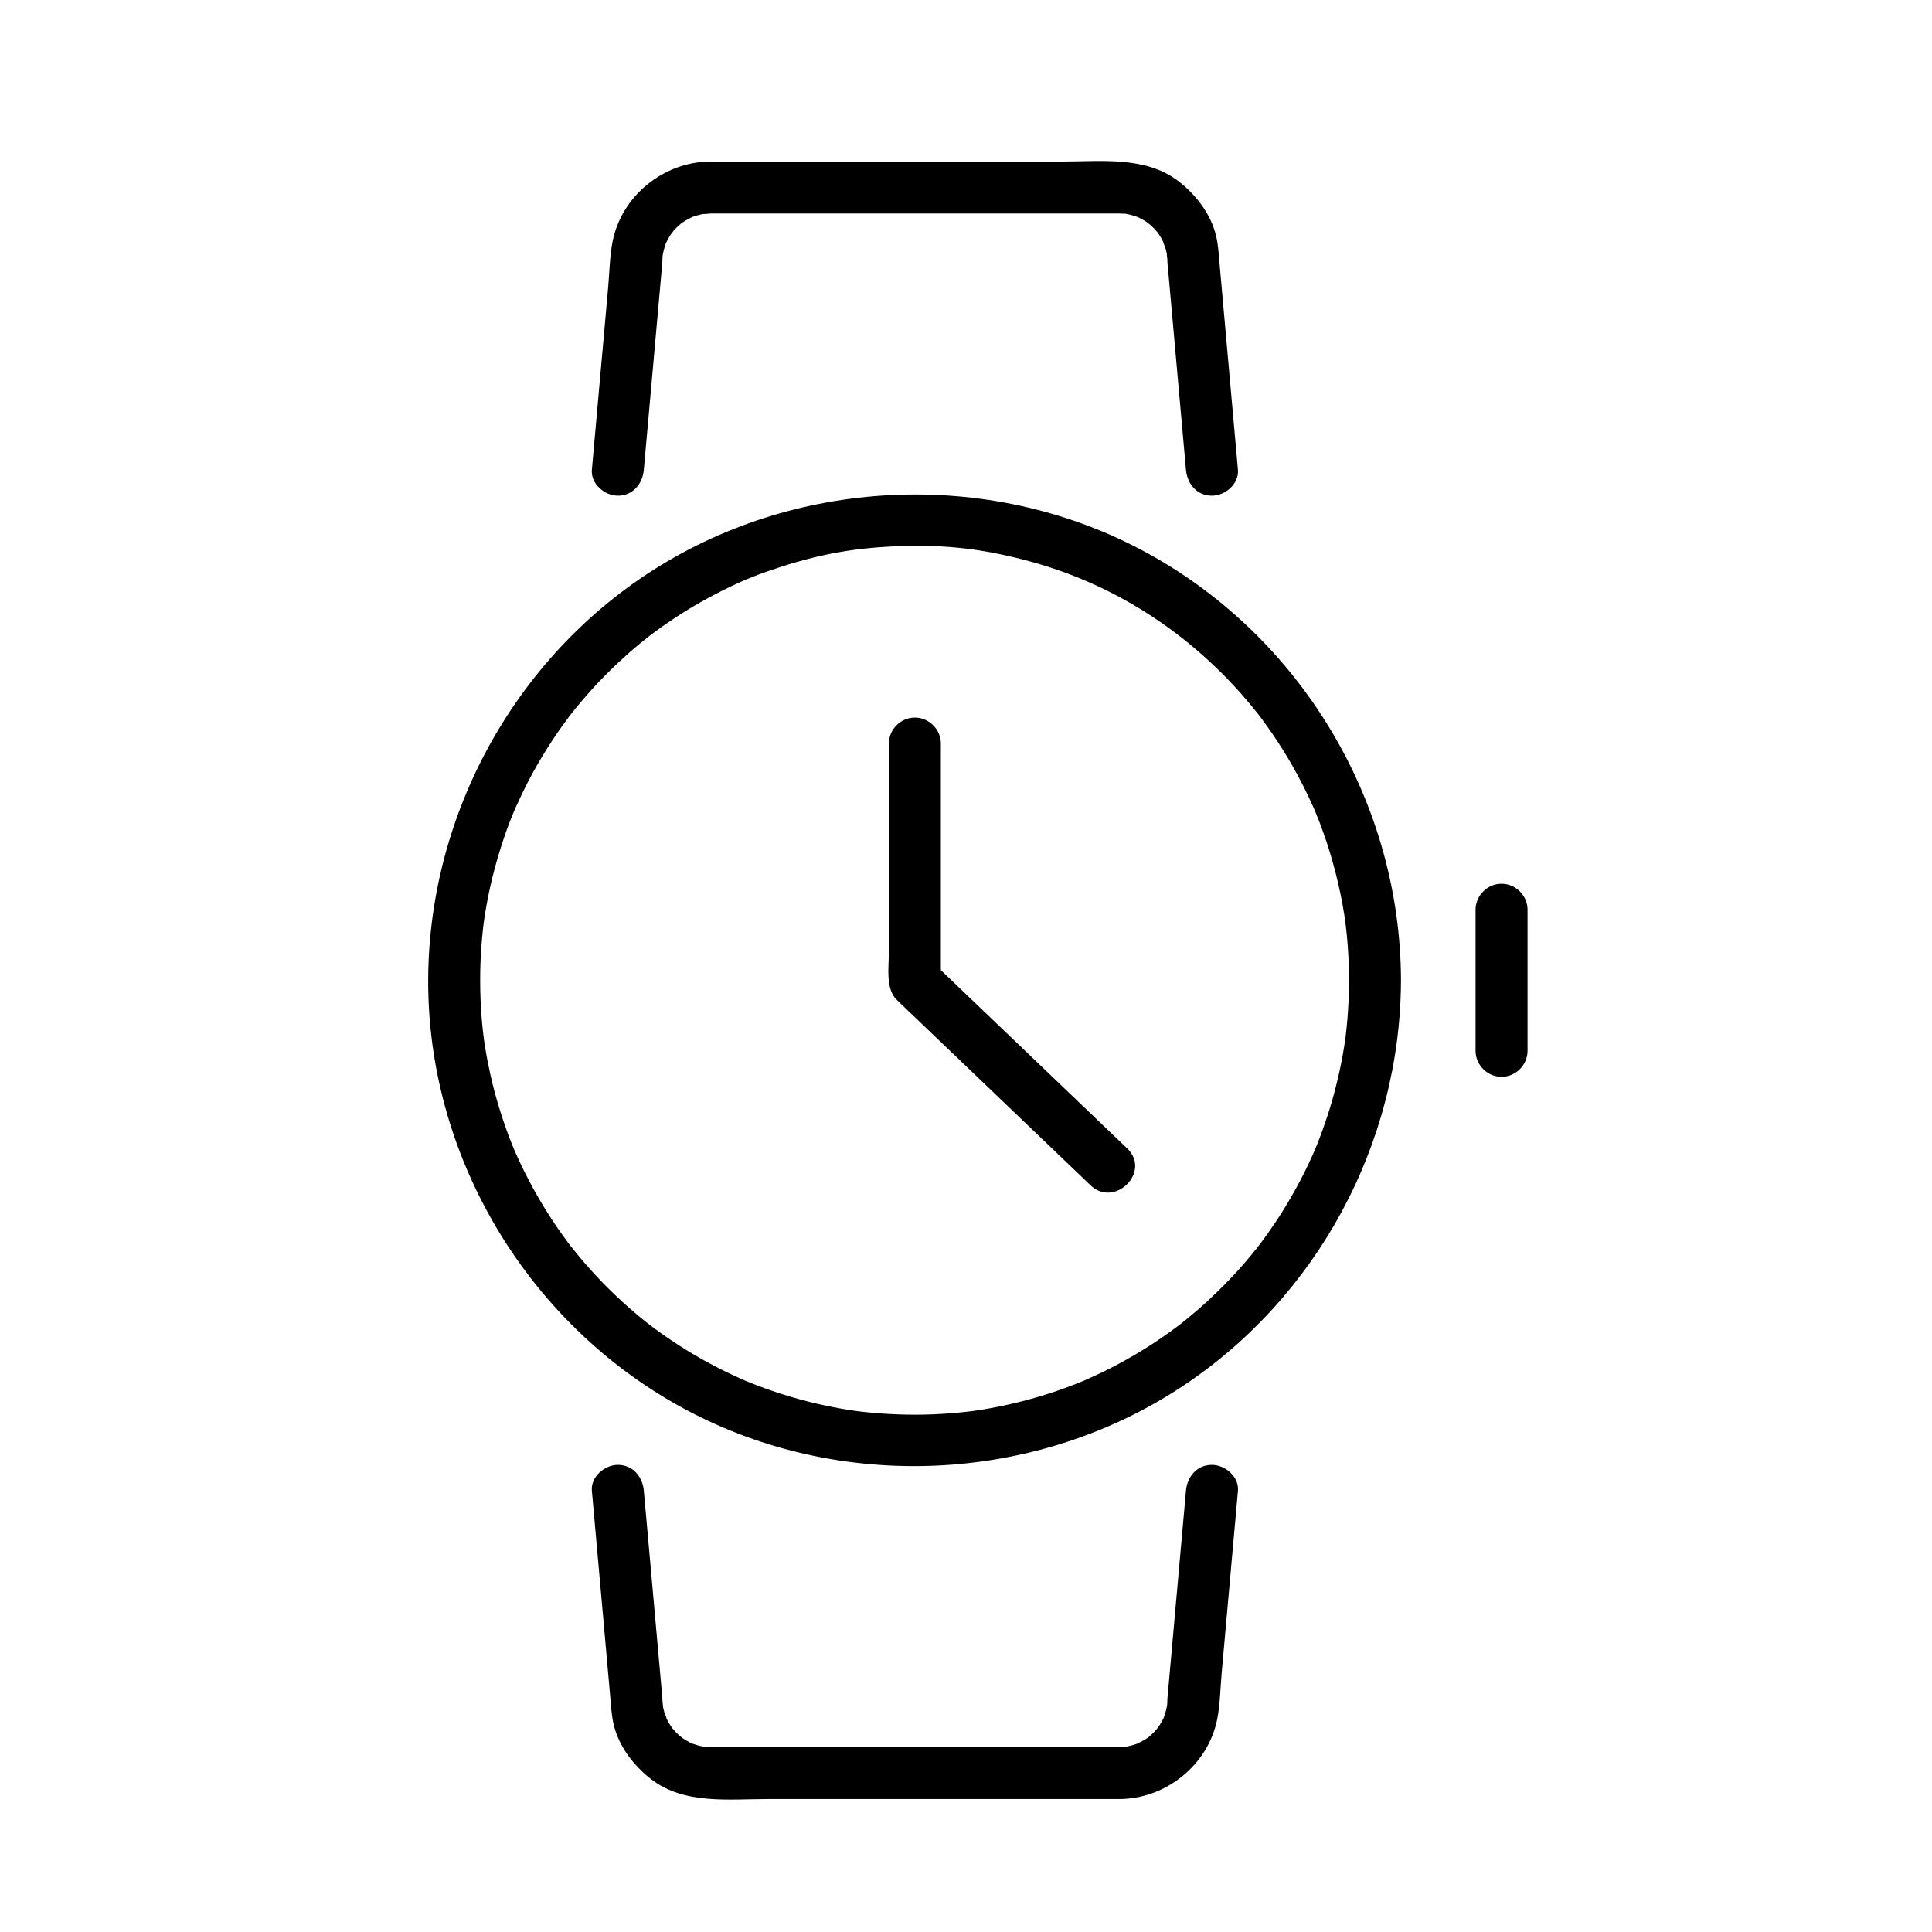
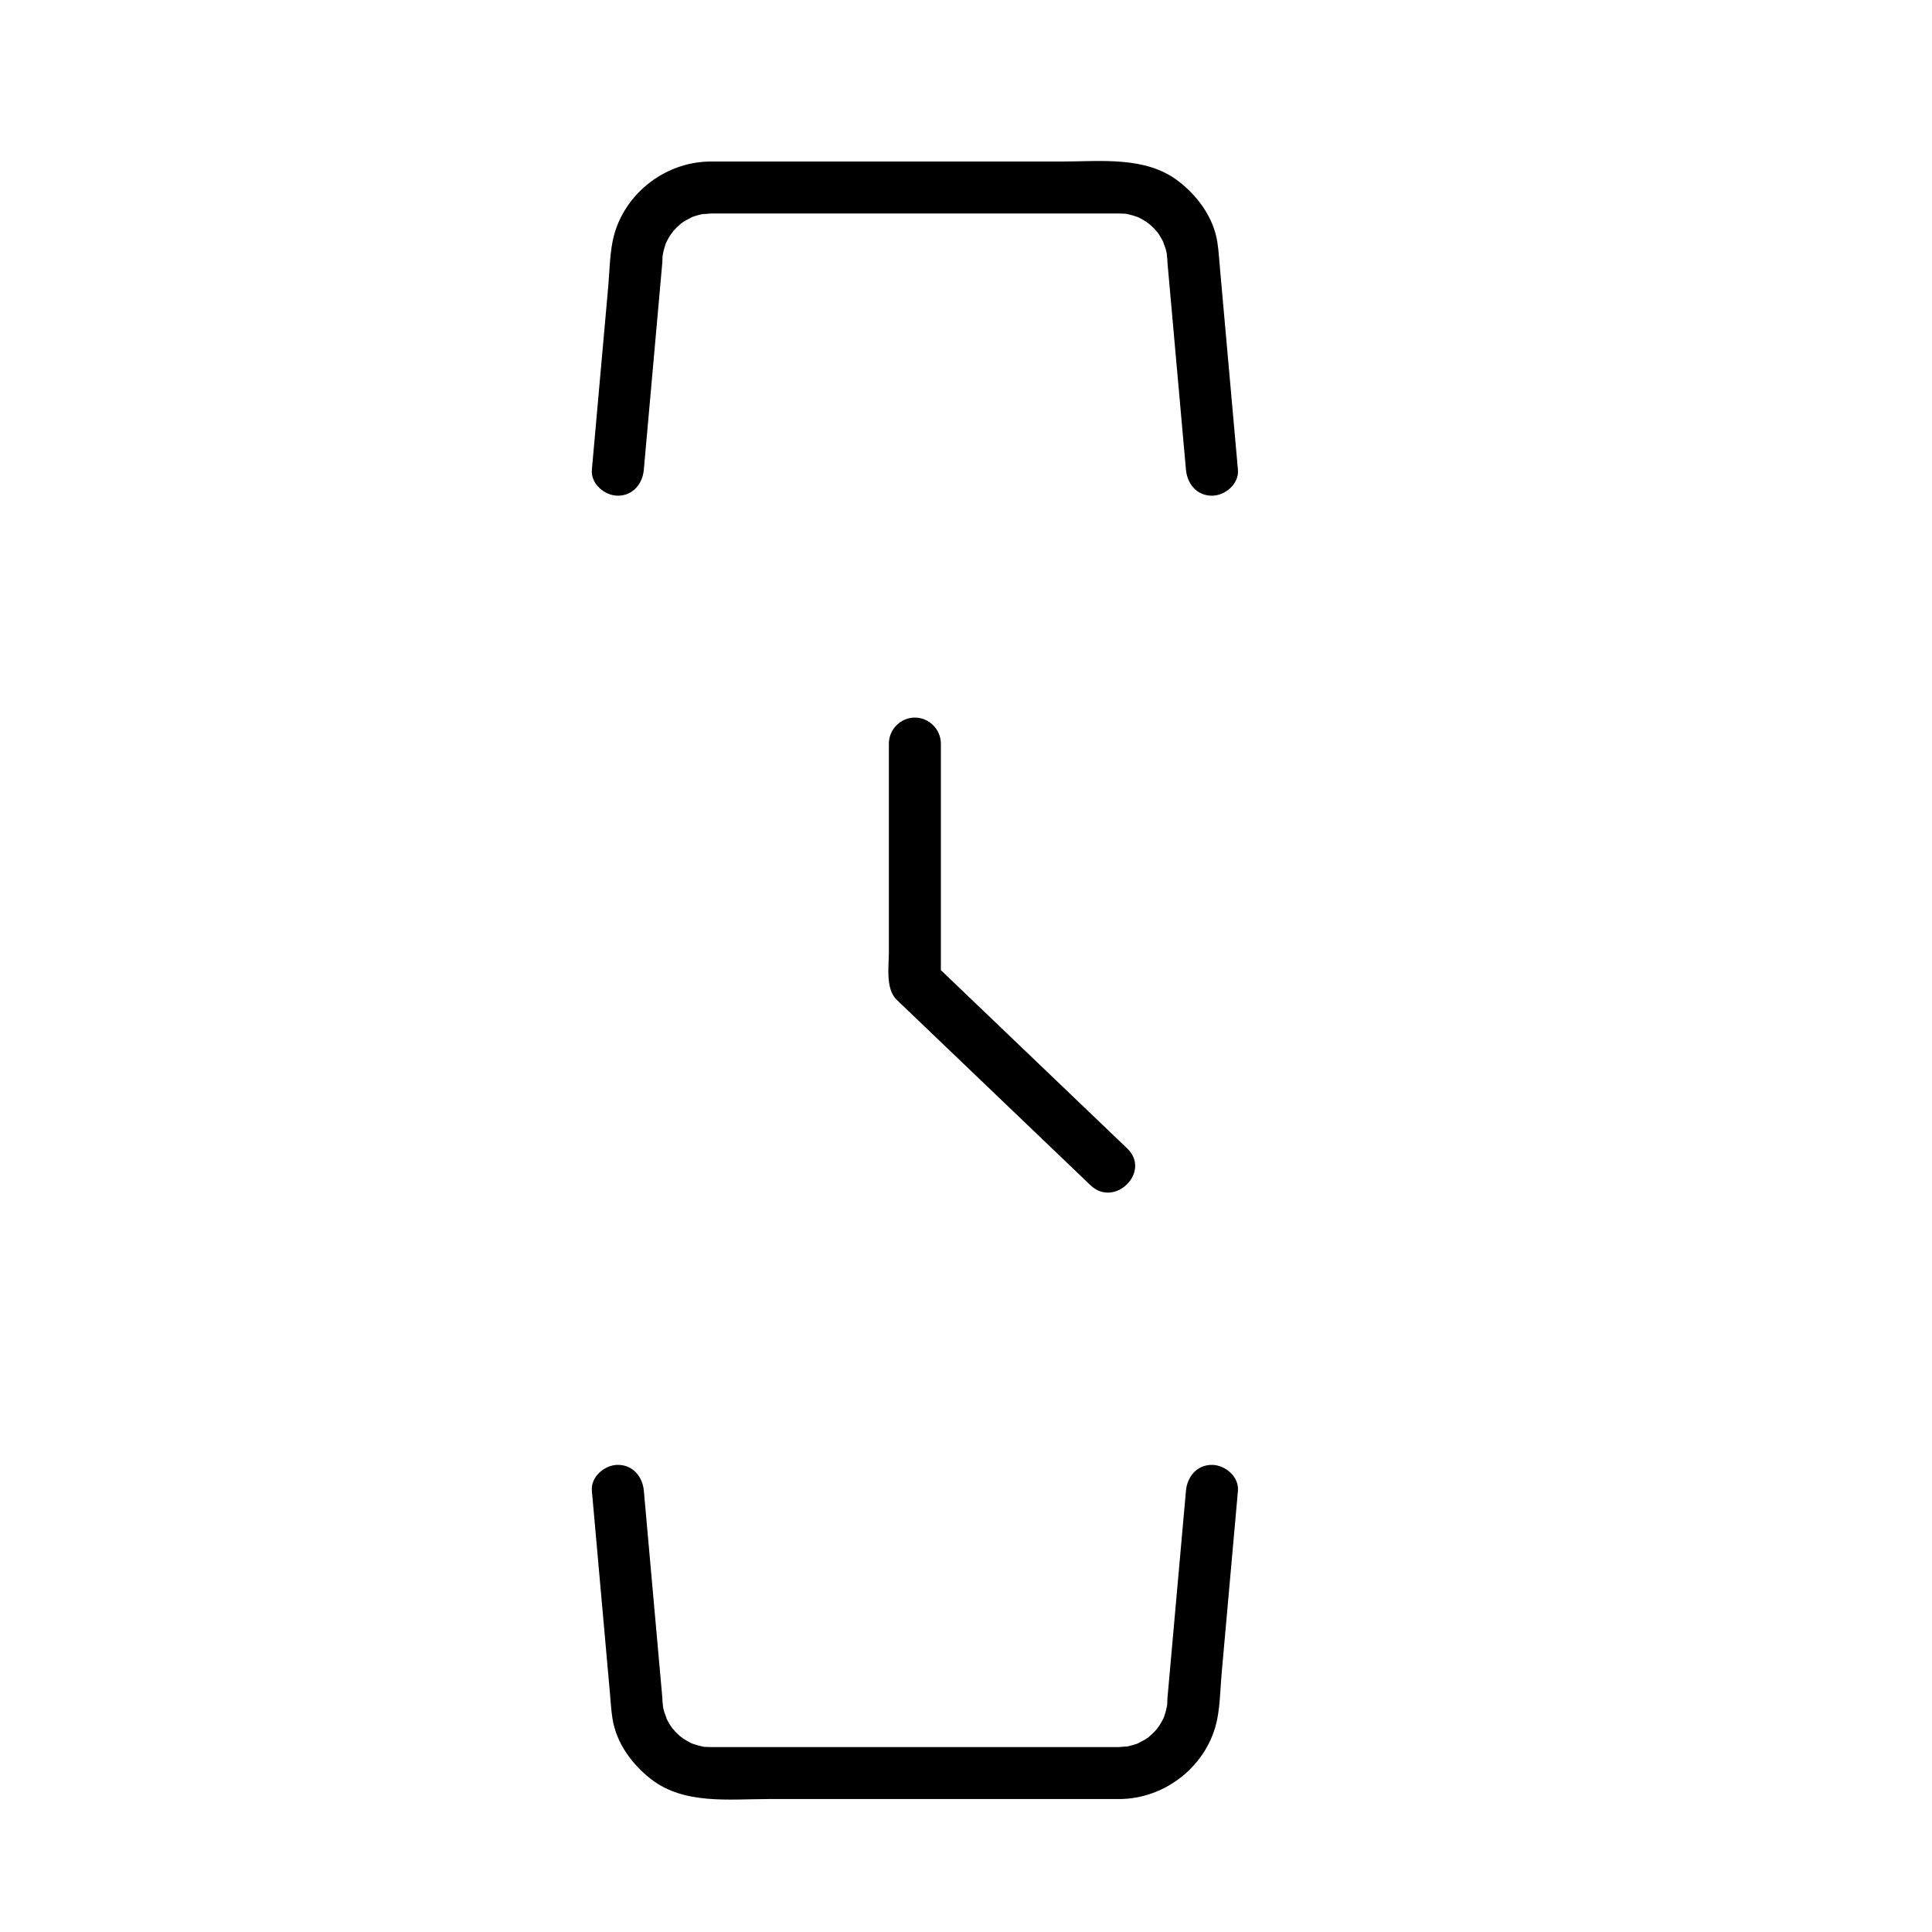
<svg xmlns="http://www.w3.org/2000/svg" fill="#000000" width="800px" height="800px" version="1.1" viewBox="144 144 512 512">
  <g>
-     <path d="m501.5 403.79c-0.008 2.758-0.098 5.516-0.277 8.27-0.086 1.363-0.207 2.723-0.34 4.082-0.066 0.676-0.145 1.352-0.223 2.023-0.051 0.449-0.109 0.898-0.164 1.344 0.098-0.715 0.09-0.656-0.031 0.176-0.785 5.508-1.996 10.953-3.531 16.301-0.727 2.535-1.559 5.039-2.449 7.519-0.441 1.234-0.918 2.457-1.398 3.676-0.242 0.609-0.492 1.211-0.742 1.816 0.508-1.227-0.508 1.133-0.605 1.348-2.211 4.941-4.789 9.715-7.633 14.316-1.359 2.199-2.805 4.344-4.301 6.449-0.746 1.051-1.52 2.086-2.297 3.113 0.844-1.113-0.449 0.566-0.508 0.641-0.535 0.672-1.078 1.336-1.629 2-3.422 4.137-7.144 8.02-11.074 11.672-1.887 1.754-3.844 3.434-5.84 5.066-0.5 0.41-1.004 0.809-1.508 1.207-1.664 1.316 1.043-0.785-0.648 0.496-1.199 0.91-2.422 1.789-3.656 2.652-4.418 3.102-9.062 5.871-13.852 8.359-2.312 1.203-4.672 2.309-7.055 3.359-1.969 0.867 1.227-0.5-0.762 0.328-0.605 0.25-1.215 0.492-1.82 0.734-1.426 0.562-2.863 1.09-4.305 1.598-5.211 1.84-10.555 3.277-15.965 4.387-1.312 0.27-2.633 0.508-3.957 0.734-0.664 0.113-1.328 0.215-1.996 0.316-0.098 0.016-2.297 0.32-0.844 0.129-2.926 0.383-5.871 0.641-8.82 0.812-5.734 0.336-11.488 0.227-17.215-0.238-1.355-0.109-2.707-0.254-4.059-0.41-0.094-0.012-2.309-0.297-0.855-0.098-0.668-0.094-1.336-0.195-2-0.297-2.867-0.441-5.715-1.012-8.547-1.656-5.367-1.227-10.637-2.863-15.789-4.805-1.227-0.461-2.438-0.953-3.648-1.457 1.309 0.543-0.668-0.301-0.754-0.34-0.598-0.262-1.188-0.535-1.781-0.809-2.559-1.18-5.07-2.465-7.543-3.816-4.731-2.59-9.262-5.523-13.609-8.715-0.52-0.383-1.035-0.77-1.547-1.16 1.113 0.844-0.566-0.453-0.641-0.508-1.012-0.801-2-1.625-2.984-2.457-2.133-1.801-4.188-3.691-6.191-5.633-3.856-3.734-7.434-7.754-10.766-11.961-1.316-1.664 0.785 1.043-0.496-0.648-0.391-0.516-0.77-1.035-1.152-1.555-0.766-1.043-1.504-2.102-2.234-3.164-1.586-2.312-3.074-4.688-4.496-7.106-1.32-2.238-2.547-4.527-3.719-6.84-0.59-1.16-1.148-2.34-1.699-3.519-0.277-0.59-0.543-1.188-0.809-1.781-0.176-0.398-0.352-0.797-0.523-1.195 0.266 0.645 0.246 0.59-0.066-0.16-2.106-5.07-3.82-10.297-5.219-15.602-0.68-2.578-1.25-5.188-1.758-7.805-0.254-1.32-0.48-2.644-0.691-3.969-0.105-0.668-0.203-1.332-0.297-2 0.195 1.363-0.148-1.285-0.176-1.527-0.652-5.695-0.855-11.434-0.711-17.16 0.07-2.742 0.25-5.481 0.504-8.211 0.125-1.352 0.281-2.699 0.453-4.047-0.184 1.453 0.113-0.75 0.129-0.844 0.133-0.887 0.281-1.773 0.434-2.656 0.934-5.465 2.289-10.855 3.961-16.137 1.812-5.727 3.34-9.422 5.609-14.156 2.336-4.875 5.039-9.57 8-14.086 1.414-2.16 2.918-4.262 4.469-6.328 1.273-1.699-0.812 1.023 0.496-0.648 0.398-0.508 0.805-1.008 1.207-1.508 0.945-1.168 1.922-2.312 2.91-3.445 3.527-4.043 7.352-7.828 11.375-11.375 0.965-0.852 1.953-1.68 2.945-2.5 0.496-0.41 1-0.812 1.504-1.215 0.07-0.059 1.75-1.359 0.641-0.508 2.219-1.703 4.512-3.312 6.844-4.856 4.504-2.988 9.227-5.637 14.086-8 4.727-2.297 8.438-3.766 14.156-5.609 11.266-3.633 20.684-5.133 31.895-5.477 11.98-0.367 21.234 0.742 32.465 3.637 20.566 5.297 38.703 16.035 53.535 31.184 2.555 2.609 4.969 5.348 7.281 8.172 0.543 0.664 1.074 1.34 1.605 2.016-0.422-0.543-0.387-0.496 0.102 0.141 0.391 0.516 0.77 1.035 1.152 1.555 1.145 1.562 2.242 3.16 3.312 4.773 2.027 3.059 3.894 6.223 5.641 9.453 0.926 1.715 1.797 3.461 2.641 5.223 0.375 0.785 0.738 1.574 1.098 2.367 0.18 0.398 0.355 0.793 0.531 1.191 0.867 1.969-0.5-1.227 0.328 0.762 2.957 7.121 5.168 14.543 6.719 22.094 0.359 1.754 0.668 3.516 0.949 5.285 0.039 0.242 0.41 2.875 0.23 1.512 0.148 1.121 0.27 2.246 0.387 3.371 0.418 4.086 0.602 8.211 0.613 12.336 0.012 3.754 3.125 6.887 6.887 6.887 3.746 0 6.898-3.133 6.887-6.887-0.129-45.949-25.129-89.043-64.965-111.95-40.309-23.184-91.613-22.219-131.22 1.98-39.227 23.969-62.961 68.234-61.555 114.12 1.402 45.719 27.988 88.176 68.305 109.68 41.008 21.871 92.23 19.527 131.08-5.945 36.148-23.695 58.23-64.703 58.352-107.89 0.012-3.754-3.141-6.887-6.887-6.887-3.762-0.004-6.879 3.129-6.887 6.887z" />
    <path d="m314.62 268.48c1.043-11.684 2.086-23.363 3.129-35.047 0.539-6.043 1.078-12.082 1.617-18.125 0.051-0.551 0.098-1.105 0.148-1.656 0.008-0.09 0.016-0.18 0.023-0.27-0.023 0.262 0.062-1.633 0.047-1.383 0.082-0.844 0.082-0.906-0.004-0.184 0.078-0.438 0.168-0.875 0.273-1.305 0.145-0.645 0.355-1.27 0.566-1.895 0.664-1.969-0.57 1.102 0.34-0.75 0.285-0.582 0.629-1.133 0.973-1.68 0.066-0.105 1.332-1.738 0.461-0.672 0.41-0.496 0.863-0.953 1.32-1.406 0.074-0.074 1.668-1.438 0.566-0.59 0.512-0.395 1.062-0.734 1.609-1.078 0.219-0.137 2.484-1.242 1.266-0.742 1.223-0.504 2.519-0.82 3.816-1.07-1.312 0.25 1.273-0.043 1.57-0.043h0.637 3.715 15.297 46.395 37.621 3.836 0.688c0.477 0 0.945 0.023 1.422 0.047 2.148 0.109-1.242-0.273 0.84 0.121 0.867 0.164 1.711 0.434 2.547 0.715 1.969 0.664-1.102-0.57 0.75 0.34 0.582 0.285 1.133 0.629 1.68 0.973 0.105 0.066 1.738 1.332 0.672 0.461 0.496 0.41 0.953 0.863 1.406 1.32 0.074 0.074 1.438 1.668 0.59 0.566 0.395 0.512 0.734 1.062 1.078 1.609 0.344 0.551 0.629 1.133 0.918 1.715-0.57-1.156 0.371 1.145 0.453 1.422 0.191 0.637 0.316 1.293 0.441 1.949-0.27-1.418 0.027 0.738 0.031 0.867 0.016 0.309 0 0.551 0.023 0.832 0.047 0.535 0.094 1.066 0.145 1.602 1.59 17.789 3.176 35.574 4.766 53.363 0.336 3.738 2.879 6.887 6.887 6.887 3.5 0 7.223-3.141 6.887-6.887-1.043-11.684-2.086-23.363-3.129-35.047-0.539-6.043-1.078-12.082-1.617-18.125-0.215-2.394-0.34-4.773-0.711-7.156-1.016-6.512-5.207-12.211-10.316-16.141-8.723-6.707-20.57-5.207-30.914-5.207h-45.039-40.562-7.41c-12.43 0-23.711 9.082-26.059 21.348-0.738 3.856-0.793 8.066-1.141 11.988-0.566 6.359-1.137 12.715-1.703 19.074-0.871 9.754-1.742 19.508-2.613 29.262-0.336 3.746 3.387 6.887 6.887 6.887 4-0.004 6.547-3.152 6.883-6.891z" />
    <path d="m458.29 539.09c-1.043 11.684-2.086 23.363-3.129 35.047-0.539 6.039-1.078 12.082-1.617 18.125-0.051 0.551-0.098 1.105-0.148 1.656-0.008 0.09-0.016 0.18-0.023 0.27 0.023-0.262-0.062 1.633-0.047 1.383-0.082 0.844-0.082 0.906 0.004 0.184-0.074 0.438-0.168 0.875-0.273 1.305-0.145 0.645-0.355 1.27-0.566 1.895-0.664 1.969 0.57-1.102-0.34 0.75-0.285 0.582-0.629 1.133-0.973 1.68-0.066 0.105-1.332 1.738-0.461 0.672-0.41 0.496-0.863 0.953-1.32 1.406-0.074 0.074-1.668 1.438-0.566 0.59-0.512 0.395-1.062 0.734-1.609 1.078-0.219 0.137-2.484 1.242-1.266 0.742-1.223 0.504-2.516 0.82-3.816 1.07 1.312-0.25-1.273 0.047-1.57 0.047h-0.633-3.715-15.297-46.395-37.621-3.836-0.688c-0.477 0-0.945-0.023-1.422-0.047-2.148-0.109 1.242 0.277-0.84-0.121-0.867-0.164-1.711-0.434-2.547-0.715-1.969-0.664 1.102 0.57-0.746-0.34-0.582-0.285-1.133-0.629-1.68-0.973-0.105-0.066-1.738-1.332-0.672-0.461-0.496-0.41-0.953-0.863-1.406-1.32-0.074-0.074-1.438-1.668-0.59-0.566-0.395-0.512-0.734-1.062-1.078-1.609-0.344-0.551-0.629-1.133-0.918-1.715 0.57 1.156-0.371-1.145-0.453-1.422-0.191-0.637-0.316-1.293-0.441-1.949 0.27 1.418-0.027-0.738-0.031-0.867-0.016-0.305 0-0.551-0.023-0.832-0.047-0.535-0.094-1.066-0.145-1.602-1.59-17.789-3.176-35.574-4.766-53.363-0.332-3.738-2.879-6.887-6.887-6.887-3.5 0-7.223 3.141-6.887 6.887 1.043 11.684 2.086 23.363 3.129 35.047 0.539 6.039 1.078 12.082 1.617 18.125 0.215 2.394 0.34 4.773 0.711 7.156 1.016 6.512 5.207 12.215 10.316 16.141 8.723 6.707 20.57 5.207 30.914 5.207h45.039 40.562 7.41c12.43 0 23.711-9.082 26.059-21.348 0.738-3.856 0.793-8.066 1.141-11.988 0.566-6.359 1.137-12.715 1.703-19.074 0.871-9.754 1.742-19.508 2.613-29.262 0.336-3.746-3.387-6.887-6.887-6.887-4.012-0.004-6.559 3.144-6.891 6.887z" />
-     <path d="m535.04 385.09v37.391c0 3.754 3.133 6.887 6.887 6.887s6.887-3.133 6.887-6.887v-37.391c0-3.754-3.133-6.887-6.887-6.887-3.754-0.004-6.887 3.129-6.887 6.887z" />
    <path d="m379.56 341.05v33.457 21.801c0 3.824-0.934 9.77 2.098 12.672 16.961 16.23 33.918 32.457 50.879 48.688 0.152 0.145 0.305 0.289 0.453 0.434 6.414 6.141 16.172-3.59 9.742-9.742-16.84-16.113-33.68-32.227-50.516-48.34-0.301-0.285-0.598-0.574-0.898-0.859 0.672 1.625 1.344 3.246 2.019 4.871v-62.977c0-3.754-3.133-6.887-6.887-6.887-3.758-0.008-6.891 3.125-6.891 6.883z" />
  </g>
</svg>